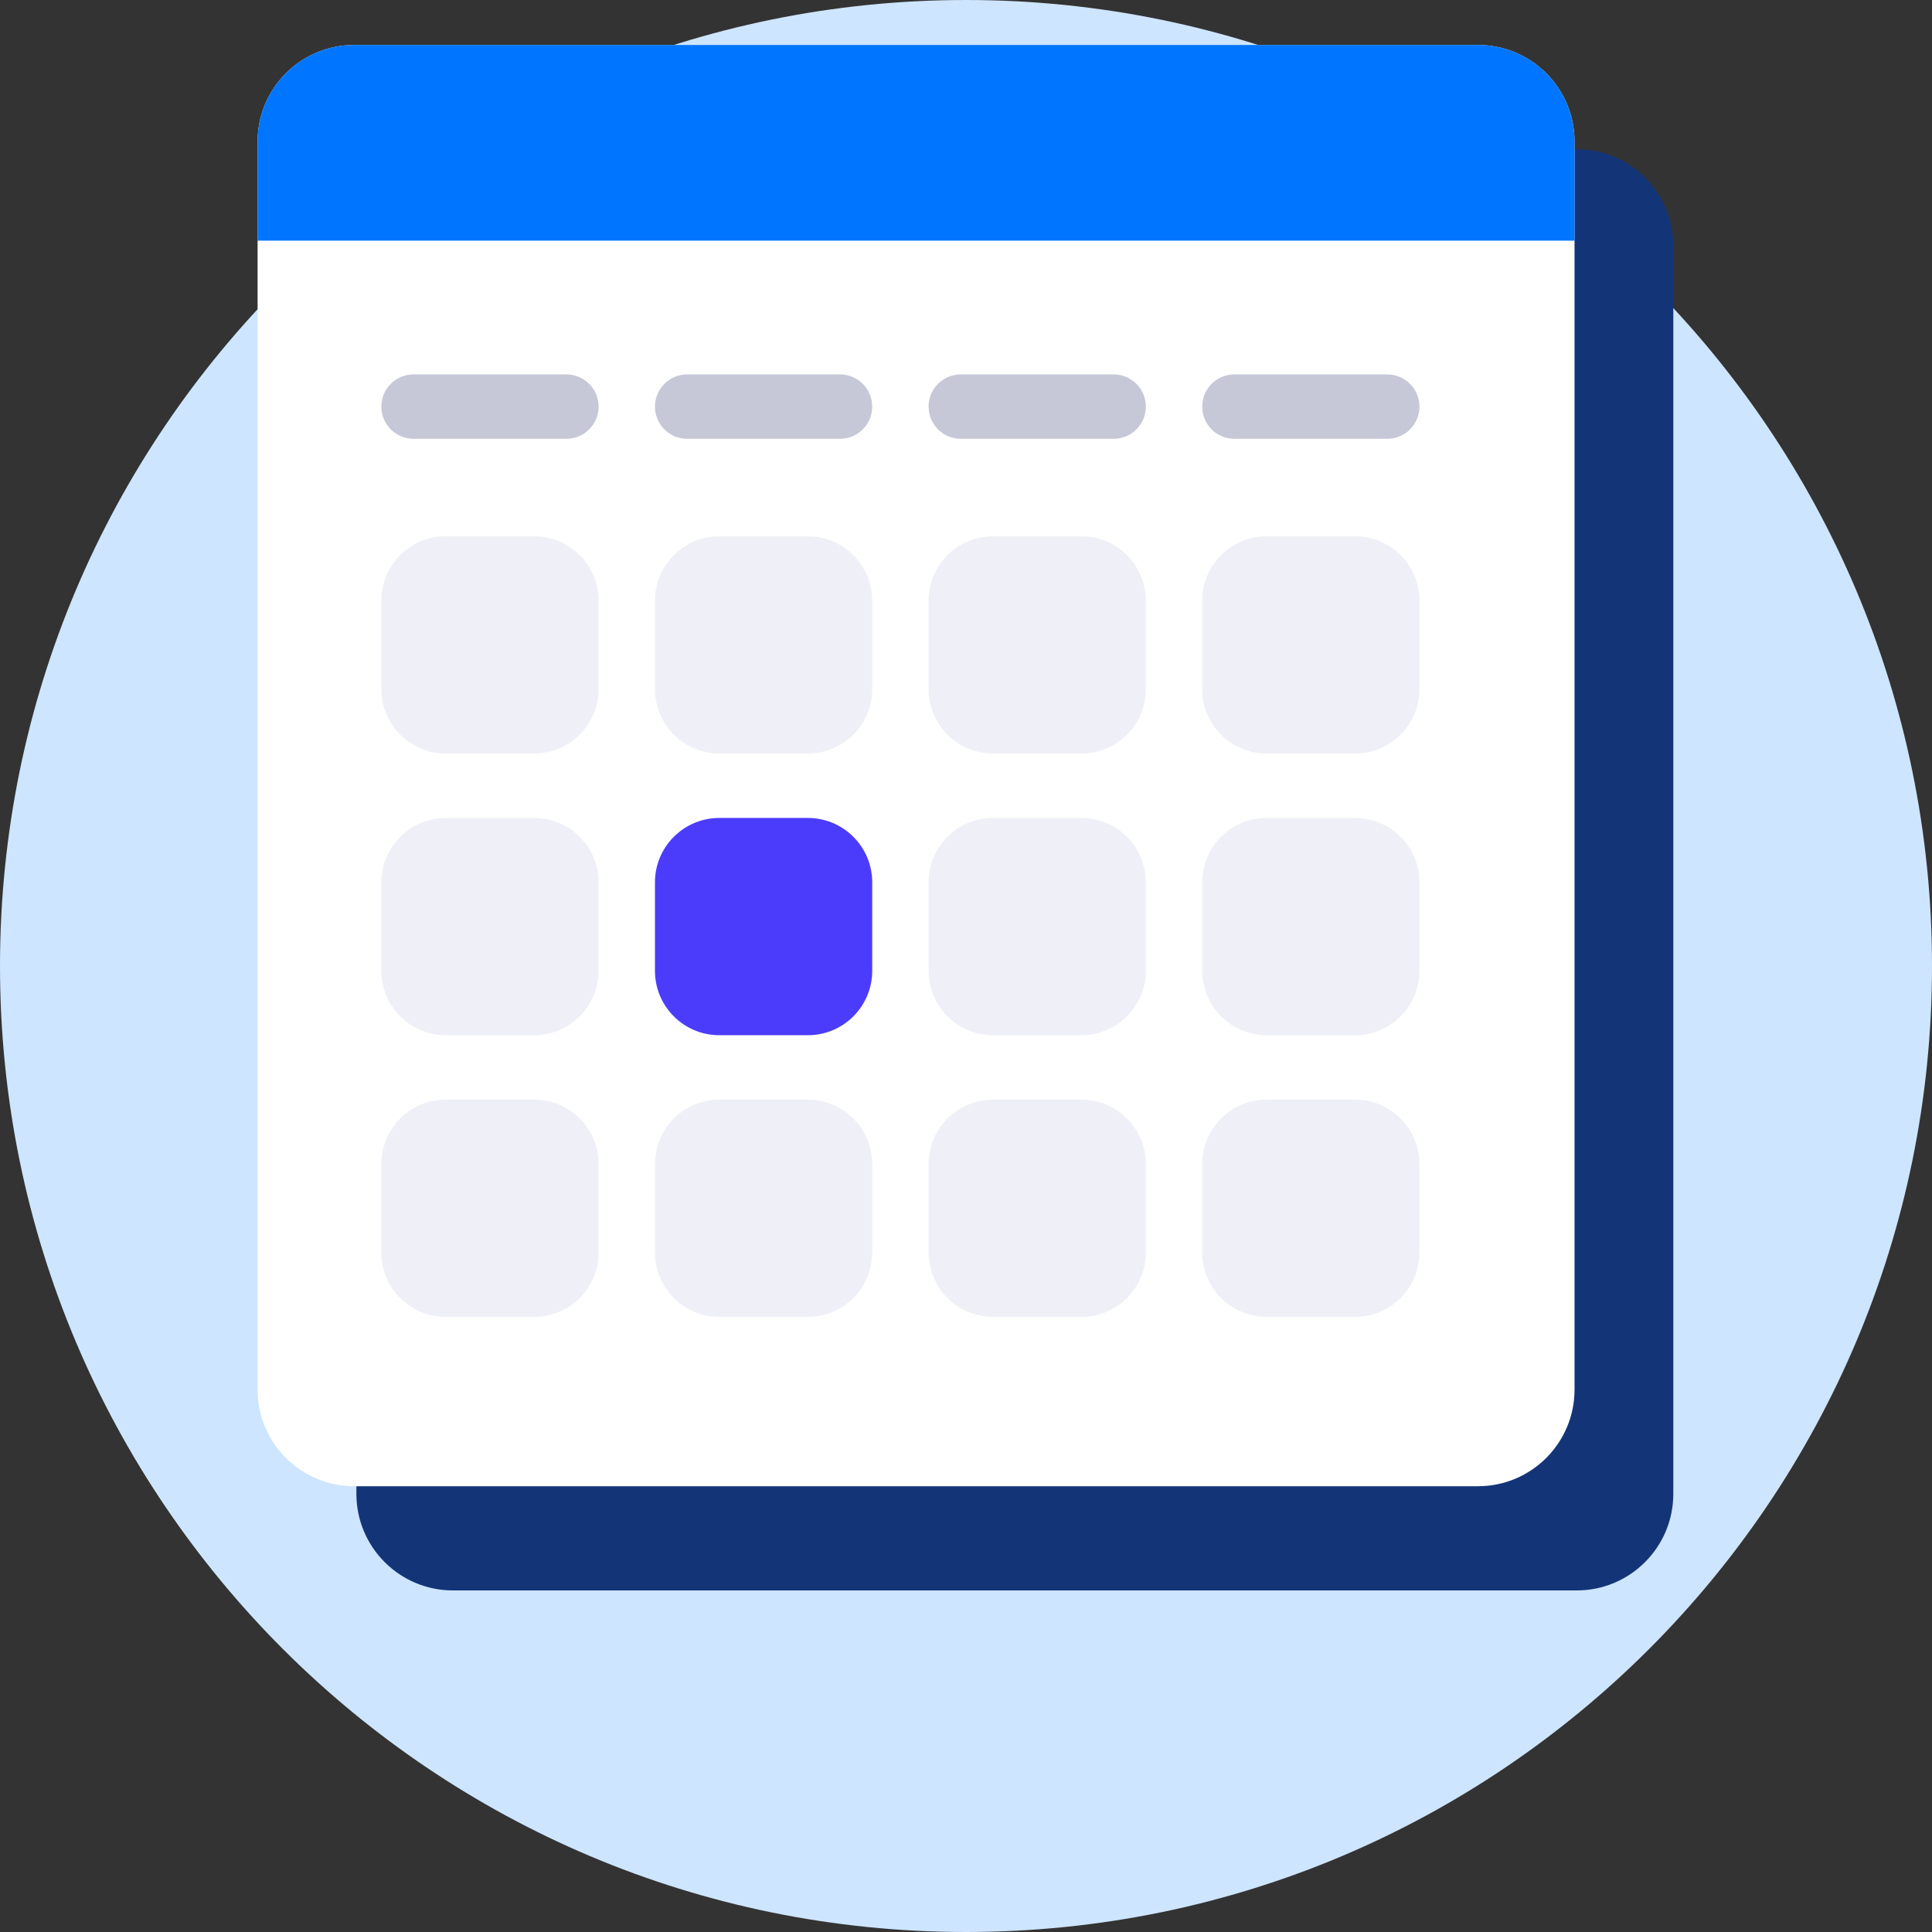
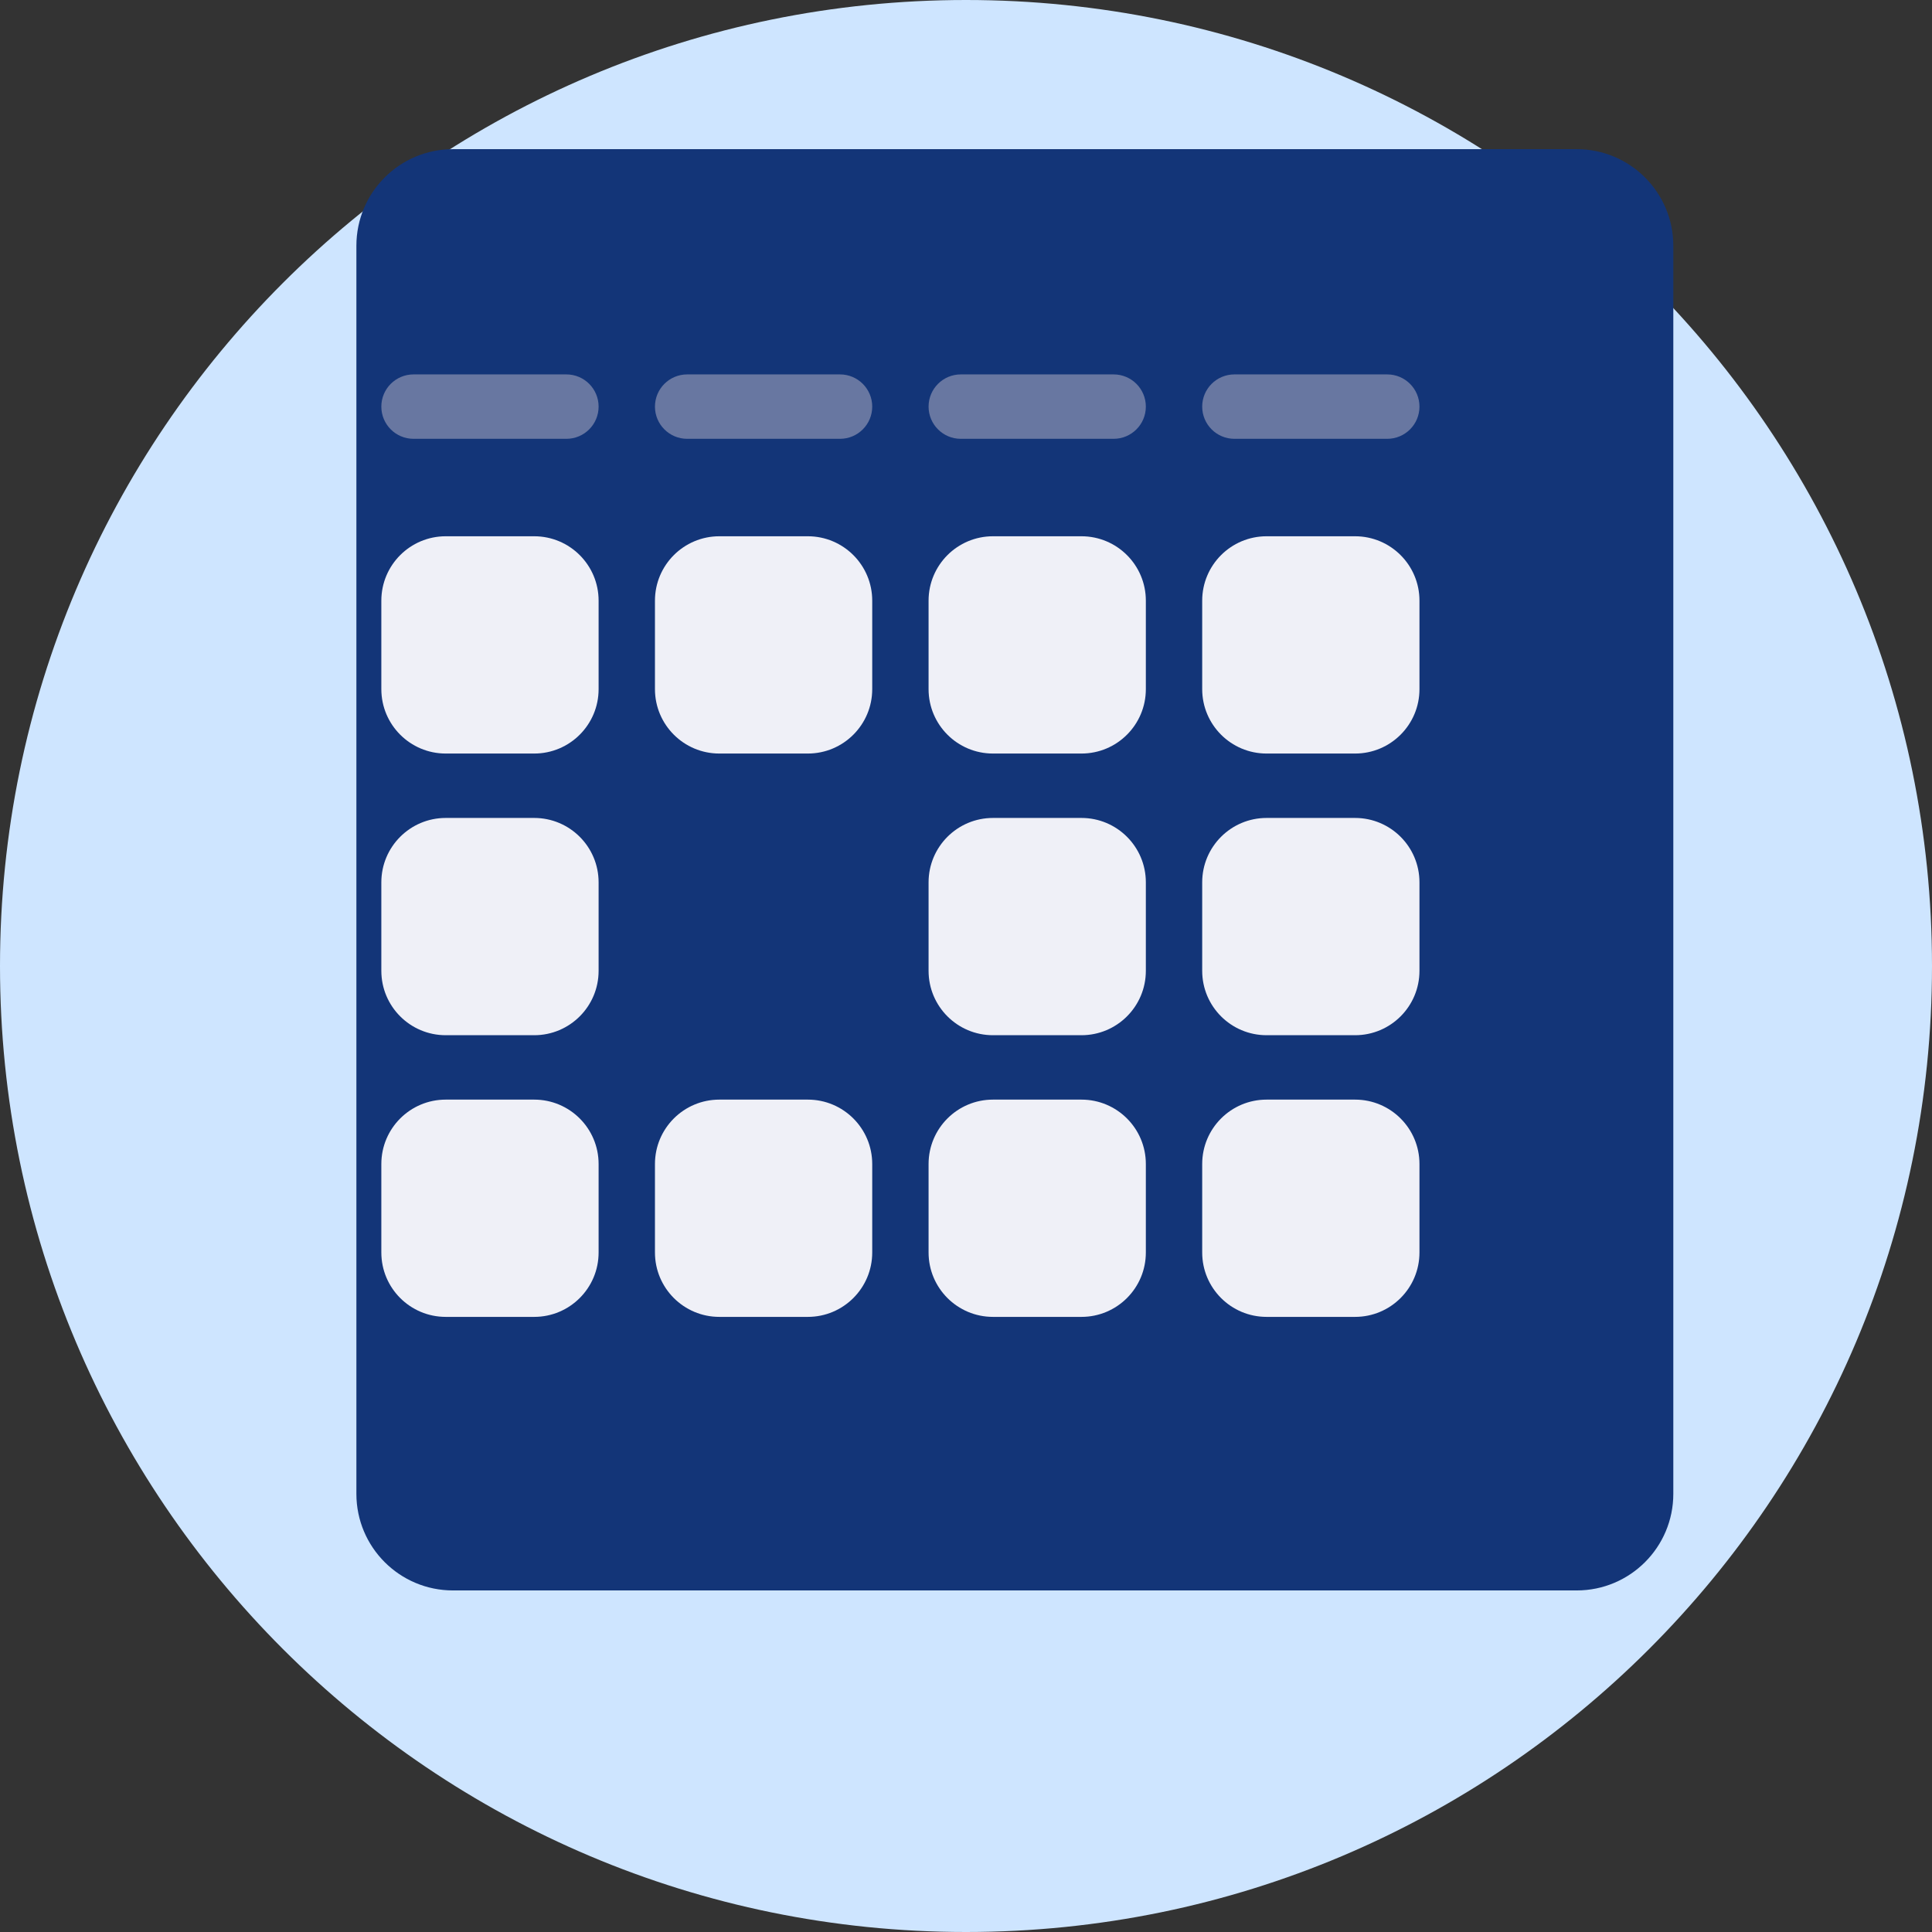
<svg xmlns="http://www.w3.org/2000/svg" width="240" height="240" viewBox="0 0 240 240" fill="none">
  <rect x="0" y="0" width="240" height="240" fill="#333333" stroke="none" />
  <path d="M120 240C186.274 240 240 186.274 240 120C240 53.726 186.274 0 120 0C53.726 0 0 53.726 0 120C0 186.274 53.726 240 120 240Z" fill="#CEE5FF" />
  <path d="M195.865 18.53H56.272C49.644 18.53 44.272 23.903 44.272 30.53V185.57C44.272 192.197 49.644 197.57 56.272 197.57H195.865C202.493 197.57 207.865 192.197 207.865 185.57V30.53C207.865 23.903 202.493 18.53 195.865 18.53Z" fill="#133578" />
-   <path d="M183.594 5.584H44C37.373 5.584 32 10.957 32 17.584V172.624C32 179.252 37.373 184.624 44 184.624H183.594C190.221 184.624 195.594 179.252 195.594 172.624V17.584C195.594 10.957 190.221 5.584 183.594 5.584Z" fill="white" />
-   <path d="M32 17.584C32 10.957 37.373 5.584 44 5.584H183.594C190.222 5.584 195.594 10.957 195.594 17.584V29.892H32V17.584Z" fill="#0075FF" />
  <path d="M66.361 66.617H55.371C50.952 66.617 47.371 70.199 47.371 74.617V85.608C47.371 90.026 50.952 93.608 55.371 93.608H66.361C70.779 93.608 74.361 90.026 74.361 85.608V74.617C74.361 70.199 70.779 66.617 66.361 66.617Z" fill="#EFF0F7" />
  <path d="M66.361 101.608H55.371C50.952 101.608 47.371 105.19 47.371 109.608V120.598C47.371 125.017 50.952 128.598 55.371 128.598H66.361C70.779 128.598 74.361 125.017 74.361 120.598V109.608C74.361 105.19 70.779 101.608 66.361 101.608Z" fill="#EFF0F7" />
  <path d="M66.361 136.598H55.371C50.952 136.598 47.371 140.18 47.371 144.598V155.588C47.371 160.007 50.952 163.588 55.371 163.588H66.361C70.779 163.588 74.361 160.007 74.361 155.588V144.598C74.361 140.18 70.779 136.598 66.361 136.598Z" fill="#EFF0F7" />
  <path d="M100.351 66.617H89.361C84.942 66.617 81.361 70.199 81.361 74.617V85.608C81.361 90.026 84.942 93.608 89.361 93.608H100.351C104.769 93.608 108.351 90.026 108.351 85.608V74.617C108.351 70.199 104.769 66.617 100.351 66.617Z" fill="#EFF0F7" />
-   <path d="M100.351 101.608H89.361C84.942 101.608 81.361 105.19 81.361 109.608V120.598C81.361 125.017 84.942 128.598 89.361 128.598H100.351C104.769 128.598 108.351 125.017 108.351 120.598V109.608C108.351 105.19 104.769 101.608 100.351 101.608Z" fill="#4B3CFB" />
  <path d="M100.351 136.598H89.361C84.942 136.598 81.361 140.18 81.361 144.598V155.588C81.361 160.007 84.942 163.588 89.361 163.588H100.351C104.769 163.588 108.351 160.007 108.351 155.588V144.598C108.351 140.18 104.769 136.598 100.351 136.598Z" fill="#EFF0F7" />
  <path d="M134.341 66.617H123.351C118.933 66.617 115.351 70.199 115.351 74.617V85.608C115.351 90.026 118.933 93.608 123.351 93.608H134.341C138.76 93.608 142.341 90.026 142.341 85.608V74.617C142.341 70.199 138.76 66.617 134.341 66.617Z" fill="#EFF0F7" />
  <path d="M134.341 101.608H123.351C118.933 101.608 115.351 105.19 115.351 109.608V120.598C115.351 125.017 118.933 128.598 123.351 128.598H134.341C138.76 128.598 142.341 125.017 142.341 120.598V109.608C142.341 105.19 138.76 101.608 134.341 101.608Z" fill="#EFF0F7" />
  <path d="M134.341 136.598H123.351C118.933 136.598 115.351 140.18 115.351 144.598V155.588C115.351 160.007 118.933 163.588 123.351 163.588H134.341C138.76 163.588 142.341 160.007 142.341 155.588V144.598C142.341 140.18 138.76 136.598 134.341 136.598Z" fill="#EFF0F7" />
  <path d="M168.331 66.617H157.341C152.923 66.617 149.341 70.199 149.341 74.617V85.608C149.341 90.026 152.923 93.608 157.341 93.608H168.331C172.75 93.608 176.331 90.026 176.331 85.608V74.617C176.331 70.199 172.75 66.617 168.331 66.617Z" fill="#EFF0F7" />
  <path d="M168.331 101.608H157.341C152.923 101.608 149.341 105.19 149.341 109.608V120.598C149.341 125.017 152.923 128.598 157.341 128.598H168.331C172.75 128.598 176.331 125.017 176.331 120.598V109.608C176.331 105.19 172.75 101.608 168.331 101.608Z" fill="#EFF0F7" />
  <path d="M168.331 136.598H157.341C152.923 136.598 149.341 140.18 149.341 144.598V155.588C149.341 160.007 152.923 163.588 157.341 163.588H168.331C172.75 163.588 176.331 160.007 176.331 155.588V144.598C176.331 140.18 172.75 136.598 168.331 136.598Z" fill="#EFF0F7" />
  <path opacity="0.6" d="M70.361 46.511H51.371C49.161 46.511 47.371 48.302 47.371 50.511C47.371 52.721 49.161 54.511 51.371 54.511H70.361C72.57 54.511 74.361 52.721 74.361 50.511C74.361 48.302 72.57 46.511 70.361 46.511Z" fill="#A0A3BD" />
  <path opacity="0.6" d="M104.351 46.511H85.361C83.152 46.511 81.361 48.302 81.361 50.511C81.361 52.721 83.152 54.511 85.361 54.511H104.351C106.56 54.511 108.351 52.721 108.351 50.511C108.351 48.302 106.56 46.511 104.351 46.511Z" fill="#A0A3BD" />
  <path opacity="0.6" d="M138.341 46.511H119.351C117.142 46.511 115.351 48.302 115.351 50.511C115.351 52.721 117.142 54.511 119.351 54.511H138.341C140.55 54.511 142.341 52.721 142.341 50.511C142.341 48.302 140.55 46.511 138.341 46.511Z" fill="#A0A3BD" />
  <path opacity="0.6" d="M172.331 46.511H153.341C151.132 46.511 149.341 48.302 149.341 50.511C149.341 52.721 151.132 54.511 153.341 54.511H172.331C174.54 54.511 176.331 52.721 176.331 50.511C176.331 48.302 174.54 46.511 172.331 46.511Z" fill="#A0A3BD" />
</svg>